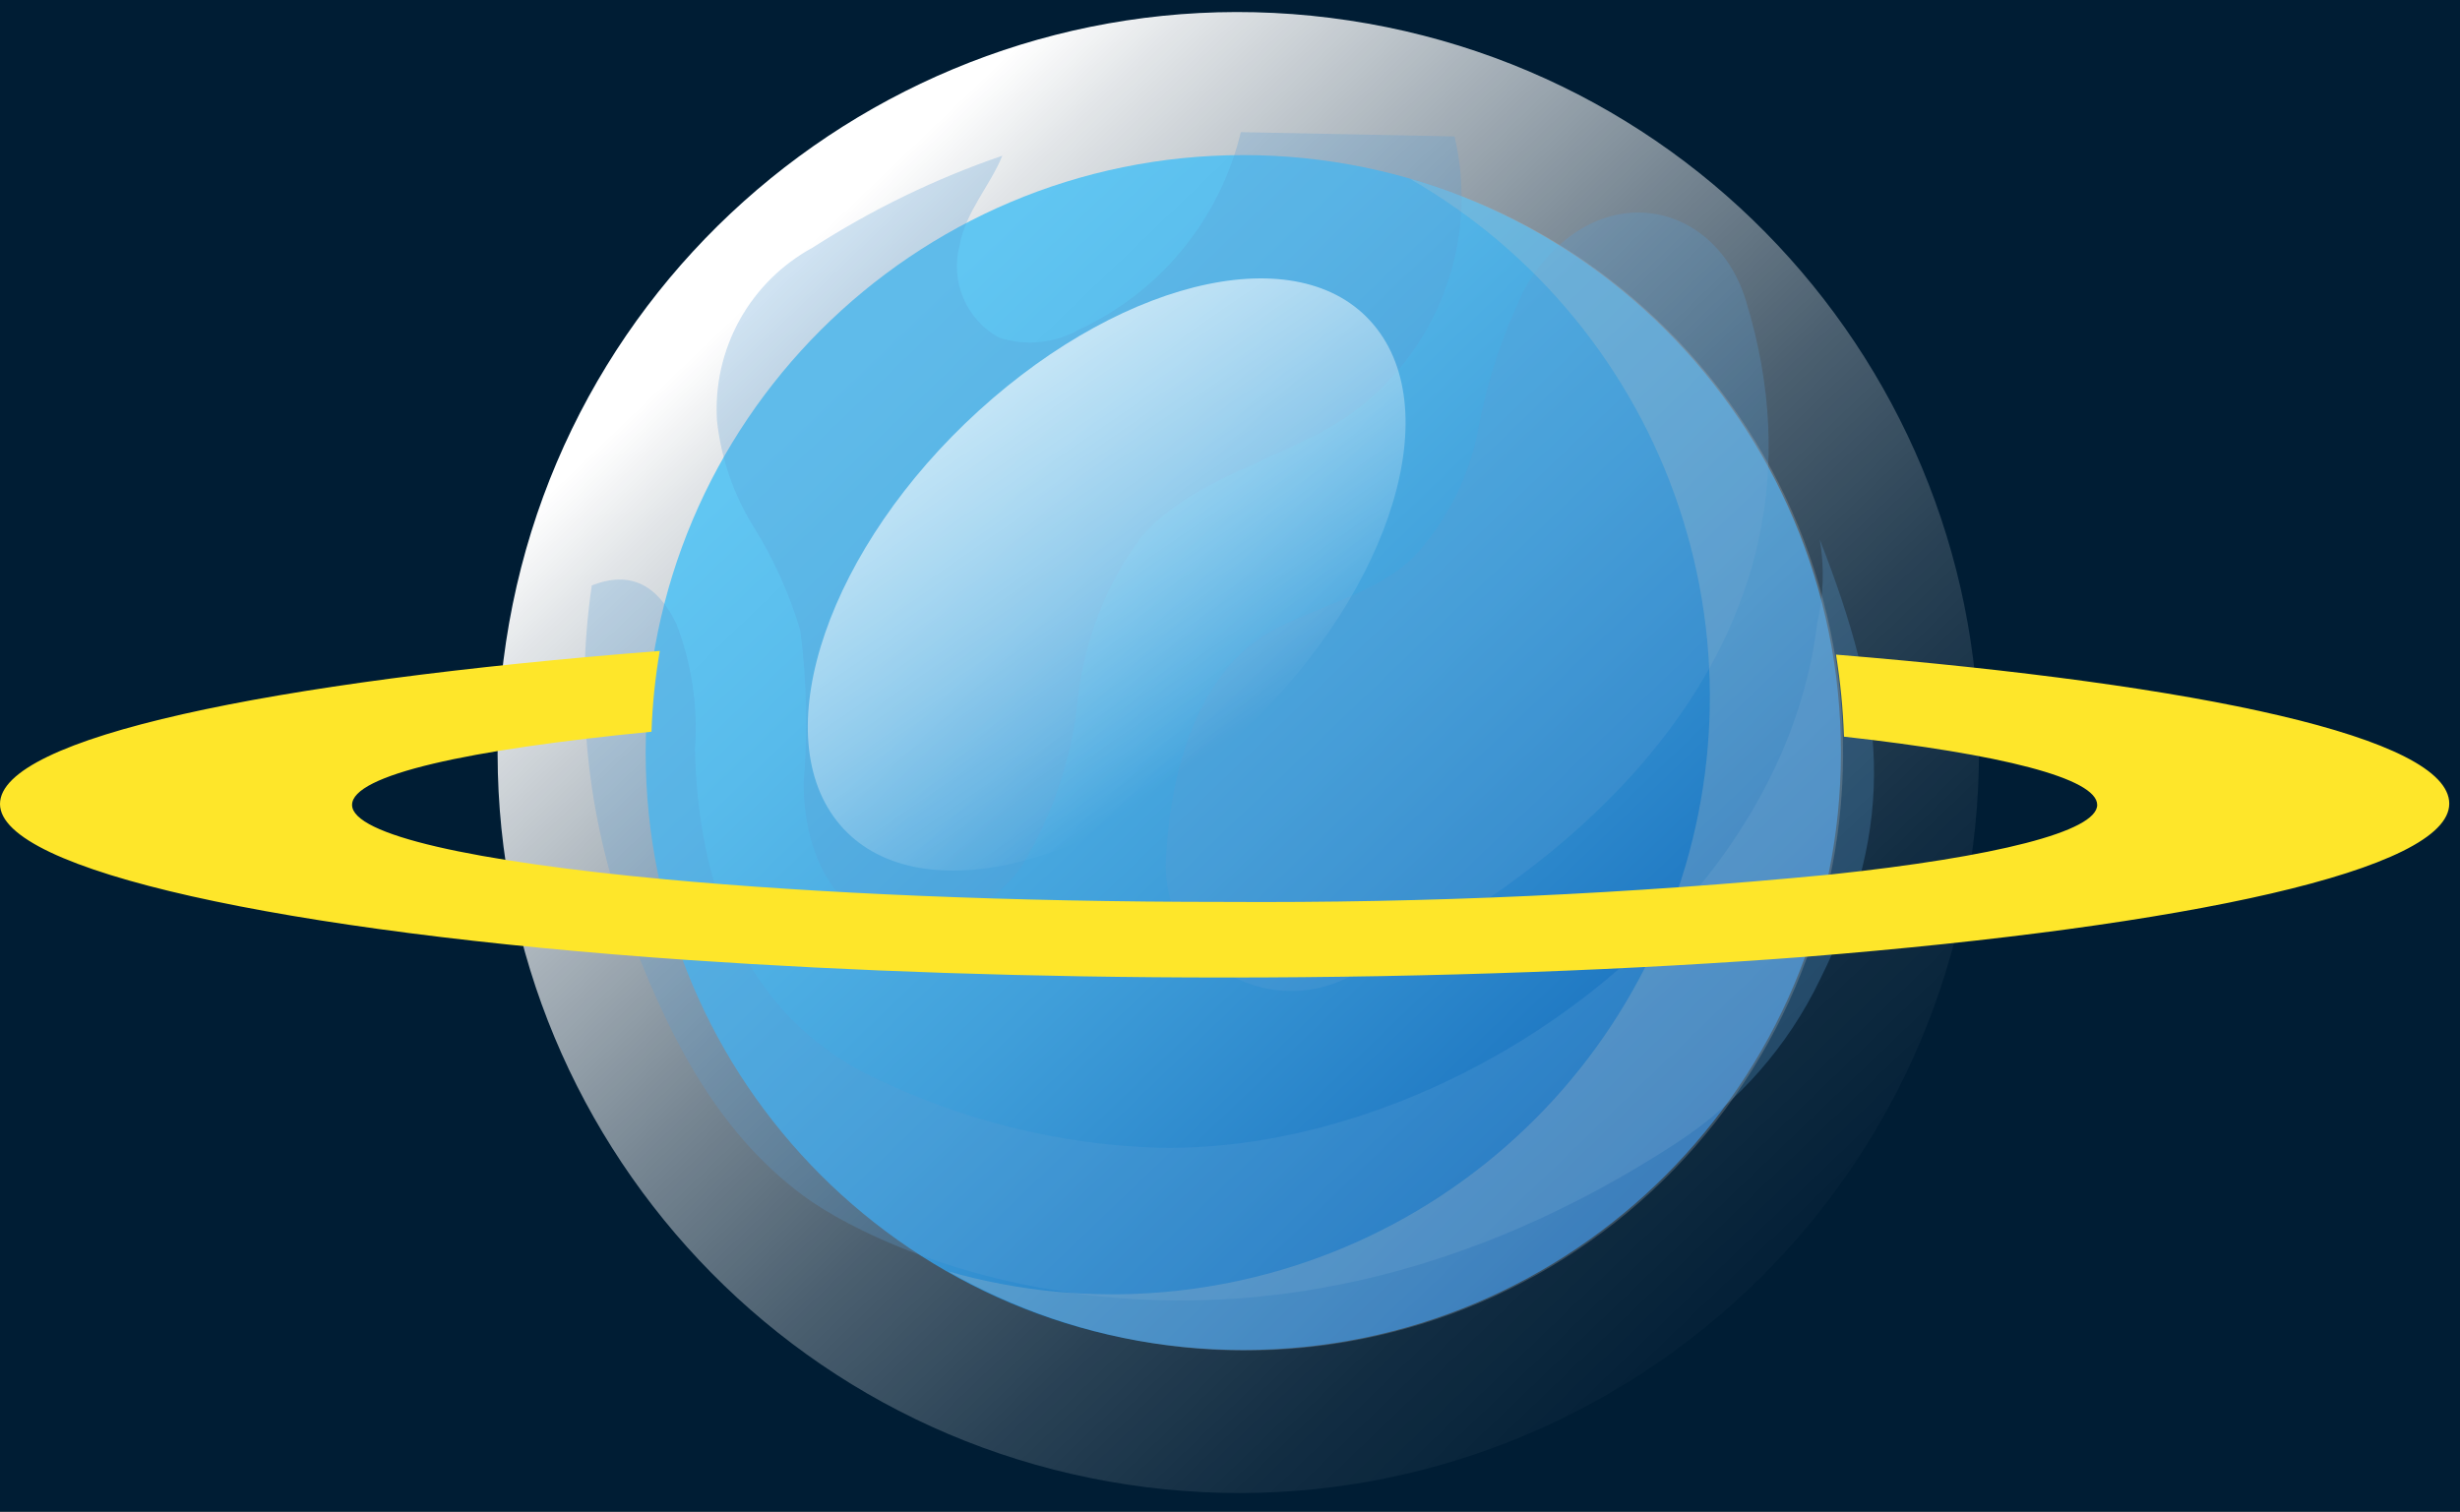
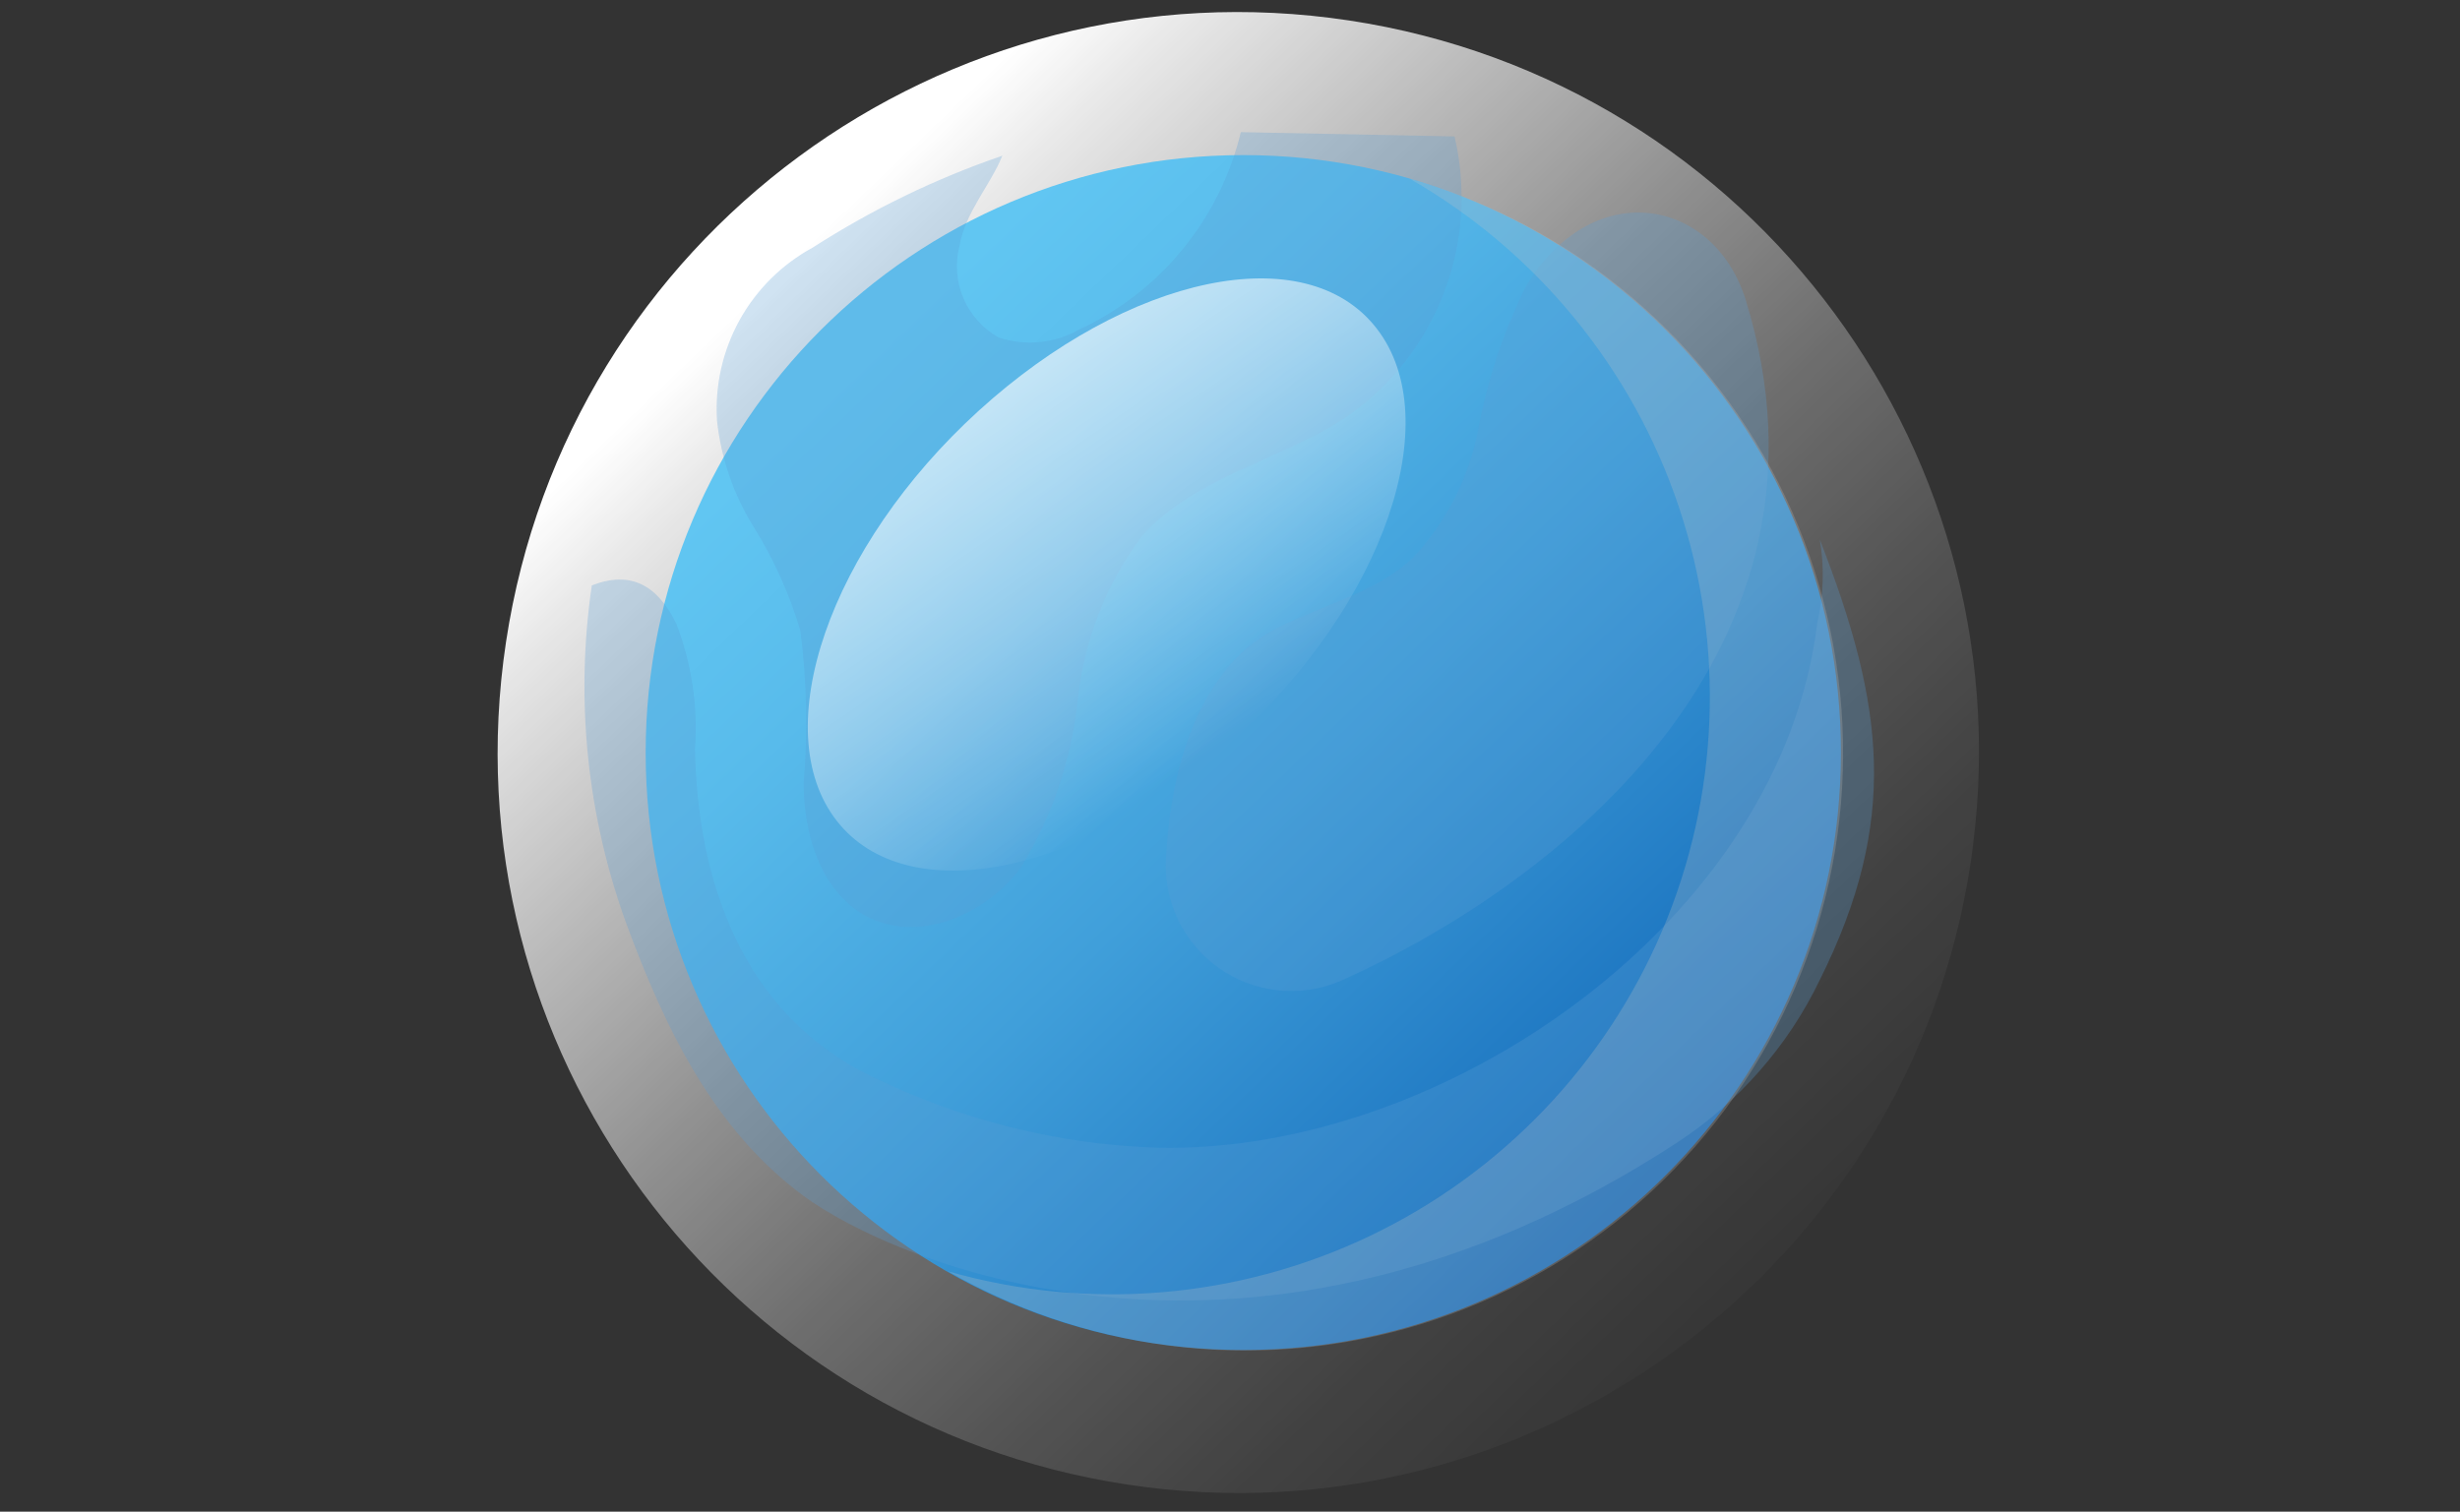
<svg xmlns="http://www.w3.org/2000/svg" width="109" height="67" viewBox="0 0 109 67" fill="none">
  <rect x="0" y="0" width="109" height="67" fill="#333333" stroke="none" />
  <g clip-path="url(#clip0)">
-     <rect width="109" height="67" fill="#001D34" />
    <path style="mix-blend-mode:overlay" d="M87.314 38.26C90.024 20.341 77.694 3.617 59.775 0.907C41.855 -1.803 25.132 10.527 22.422 28.446C19.712 46.365 32.041 63.089 49.961 65.799C67.88 68.509 84.604 56.179 87.314 38.26Z" fill="url(#paint0_linear)" />
    <path d="M55.089 59.834C69.714 59.834 81.569 47.978 81.569 33.354C81.569 18.73 69.714 6.874 55.089 6.874C40.465 6.874 28.609 18.73 28.609 33.354C28.609 47.978 40.465 59.834 55.089 59.834Z" fill="url(#paint1_linear)" />
    <g style="mix-blend-mode:multiply" opacity="0.53">
      <g style="mix-blend-mode:multiply" opacity="0.53">
        <path d="M64.45 6.047C64.983 8.327 64.828 10.714 64.004 12.907C63.181 15.099 61.726 16.998 59.824 18.364C56.866 20.399 52.959 21.077 50.572 23.79C48.998 25.913 48.023 28.419 47.75 31.048C47.474 33.675 46.612 36.206 45.227 38.455C43.667 40.571 40.615 41.86 38.322 40.571C36.355 39.459 35.609 36.962 35.609 34.711C35.801 32.451 35.751 30.177 35.46 27.928C34.978 26.32 34.284 24.782 33.398 23.356C32.508 21.93 31.951 20.321 31.77 18.649C31.671 17.097 32.017 15.55 32.77 14.189C33.523 12.828 34.649 11.711 36.016 10.971C38.641 9.281 41.461 7.915 44.413 6.901C43.857 8.258 42.799 9.357 42.514 10.889C42.313 11.664 42.374 12.484 42.688 13.22C43.003 13.957 43.552 14.568 44.25 14.959C44.837 15.153 45.457 15.221 46.072 15.161C46.686 15.1 47.281 14.911 47.818 14.607C49.594 13.782 51.161 12.566 52.401 11.051C53.641 9.536 54.523 7.761 54.981 5.857L64.45 6.047Z" fill="#5A9CD4" />
      </g>
      <g style="mix-blend-mode:multiply" opacity="0.53">
        <path d="M67.57 12.775C66.607 14.744 65.913 16.834 65.508 18.988C65.1 21.15 64.084 23.15 62.578 24.753C60.828 26.368 58.372 26.843 56.297 27.996C54.221 29.149 52.01 32.065 51.671 37.912C51.594 38.867 51.764 39.826 52.167 40.696C52.569 41.565 53.189 42.316 53.967 42.876C54.745 43.435 55.654 43.785 56.607 43.889C57.559 43.994 58.522 43.851 59.403 43.474C69.252 39.065 82.098 28.674 77.35 13.291C75.926 8.719 70.5 7.769 67.57 12.775Z" fill="#5A9CD4" />
      </g>
      <g style="mix-blend-mode:multiply" opacity="0.53">
        <path d="M26.222 25.947C27.958 25.269 29.139 25.947 29.966 27.643C30.644 29.395 30.927 31.276 30.794 33.151C30.889 39.106 32.937 44.993 38.675 47.733C42.604 49.654 46.894 50.722 51.264 50.867C63.989 51.166 78.965 40.788 80.525 27.575C80.804 26.373 80.841 25.128 80.633 23.912C83.496 31.251 84.16 36.352 80.633 43.433C79.225 46.355 77.049 48.84 74.339 50.623C55.523 62.913 39.557 55.927 35.596 52.997C31.635 50.067 29.478 45.604 27.768 40.978C26.012 36.174 25.481 31.008 26.222 25.947V25.947Z" fill="#5A9CD4" />
      </g>
    </g>
    <path style="mix-blend-mode:overlay" opacity="0.7" d="M61.004 14.566C57.871 10.496 49.989 12.178 43.369 18.201C36.749 24.224 33.941 32.364 37.075 36.379C40.208 40.395 48.09 38.78 54.71 32.757C61.33 26.734 64.124 18.595 61.004 14.566Z" fill="url(#paint2_linear)" />
    <g style="mix-blend-mode:multiply" opacity="0.49">
      <g style="mix-blend-mode:multiply" opacity="0.49">
        <path d="M62.51 7.946C68.109 11.174 72.334 16.338 74.388 22.466C76.443 28.593 76.186 35.26 73.666 41.211C71.146 47.162 66.536 51.986 60.706 54.774C54.876 57.562 48.227 58.122 42.013 56.348C45.26 58.21 48.865 59.362 52.59 59.729C56.315 60.096 60.075 59.669 63.623 58.477C67.171 57.284 70.426 55.353 73.173 52.81C75.92 50.268 78.097 47.172 79.56 43.726C81.023 40.281 81.738 36.565 81.66 32.822C81.582 29.08 80.711 25.397 79.105 22.016C77.499 18.635 75.194 15.633 72.343 13.207C69.492 10.782 66.159 8.989 62.565 7.946H62.51Z" fill="#C4C4C4" />
      </g>
    </g>
-     <path d="M81.352 29.013C81.546 30.216 81.664 31.43 81.705 32.649C88.637 33.422 92.924 34.493 92.924 35.674C92.924 36.854 88.406 37.98 81.162 38.753C72.223 39.622 63.244 40.03 54.262 39.974C44.766 39.974 36.166 39.594 29.451 38.97C20.986 38.183 15.6 37.003 15.6 35.674C15.6 34.344 20.742 33.218 28.867 32.431C28.907 31.231 29.03 30.034 29.234 28.85C11.87 30.207 0 32.703 0 35.633C0 38.563 12.453 41.303 30.536 42.551C37.699 43.04 45.757 43.325 54.262 43.325C63.609 43.325 72.399 42.986 80.037 42.402C96.98 41.046 108.524 38.55 108.524 35.619C108.524 32.689 97.55 30.342 81.352 29.013Z" fill="url(#paint3_linear)" />
  </g>
  <defs>
    <linearGradient id="paint0_linear" x1="34.034" y1="11.582" x2="82.463" y2="62.141" gradientUnits="userSpaceOnUse">
      <stop offset="0.01" stop-color="white" />
      <stop offset="0.07" stop-color="white" stop-opacity="0.89" />
      <stop offset="0.22" stop-color="white" stop-opacity="0.66" />
      <stop offset="0.36" stop-color="white" stop-opacity="0.46" />
      <stop offset="0.5" stop-color="white" stop-opacity="0.29" />
      <stop offset="0.64" stop-color="white" stop-opacity="0.16" />
      <stop offset="0.77" stop-color="white" stop-opacity="0.07" />
      <stop offset="0.89" stop-color="white" stop-opacity="0.02" />
      <stop offset="1" stop-color="white" stop-opacity="0" />
    </linearGradient>
    <linearGradient id="paint1_linear" x1="38.282" y1="15.814" x2="77.364" y2="56.592" gradientUnits="userSpaceOnUse">
      <stop stop-color="#61C6F2" />
      <stop offset="0.17" stop-color="#58BBEB" />
      <stop offset="0.46" stop-color="#409FDA" />
      <stop offset="0.83" stop-color="#1971BE" />
      <stop offset="0.89" stop-color="#1269B9" />
    </linearGradient>
    <linearGradient id="paint2_linear" x1="44.732" y1="13.868" x2="56.671" y2="31.261" gradientUnits="userSpaceOnUse">
      <stop stop-color="white" />
      <stop offset="0.1" stop-color="white" stop-opacity="0.93" />
      <stop offset="0.29" stop-color="white" stop-opacity="0.76" />
      <stop offset="0.57" stop-color="white" stop-opacity="0.49" />
      <stop offset="0.9" stop-color="white" stop-opacity="0.12" />
      <stop offset="1" stop-color="white" stop-opacity="0" />
    </linearGradient>
    <linearGradient id="paint3_linear" x1="41456.2" y1="967.082" x2="50138.2" y2="967.082" gradientUnits="userSpaceOnUse">
      <stop stop-color="#FEE62A" />
      <stop offset="0.14" stop-color="#FDD82B" />
      <stop offset="0.4" stop-color="#F9B42C" />
      <stop offset="0.75" stop-color="#F37B2F" />
      <stop offset="0.99" stop-color="#EF4E31" />
    </linearGradient>
    <clipPath id="clip0">
      <rect width="109" height="67" fill="white" />
    </clipPath>
  </defs>
</svg>